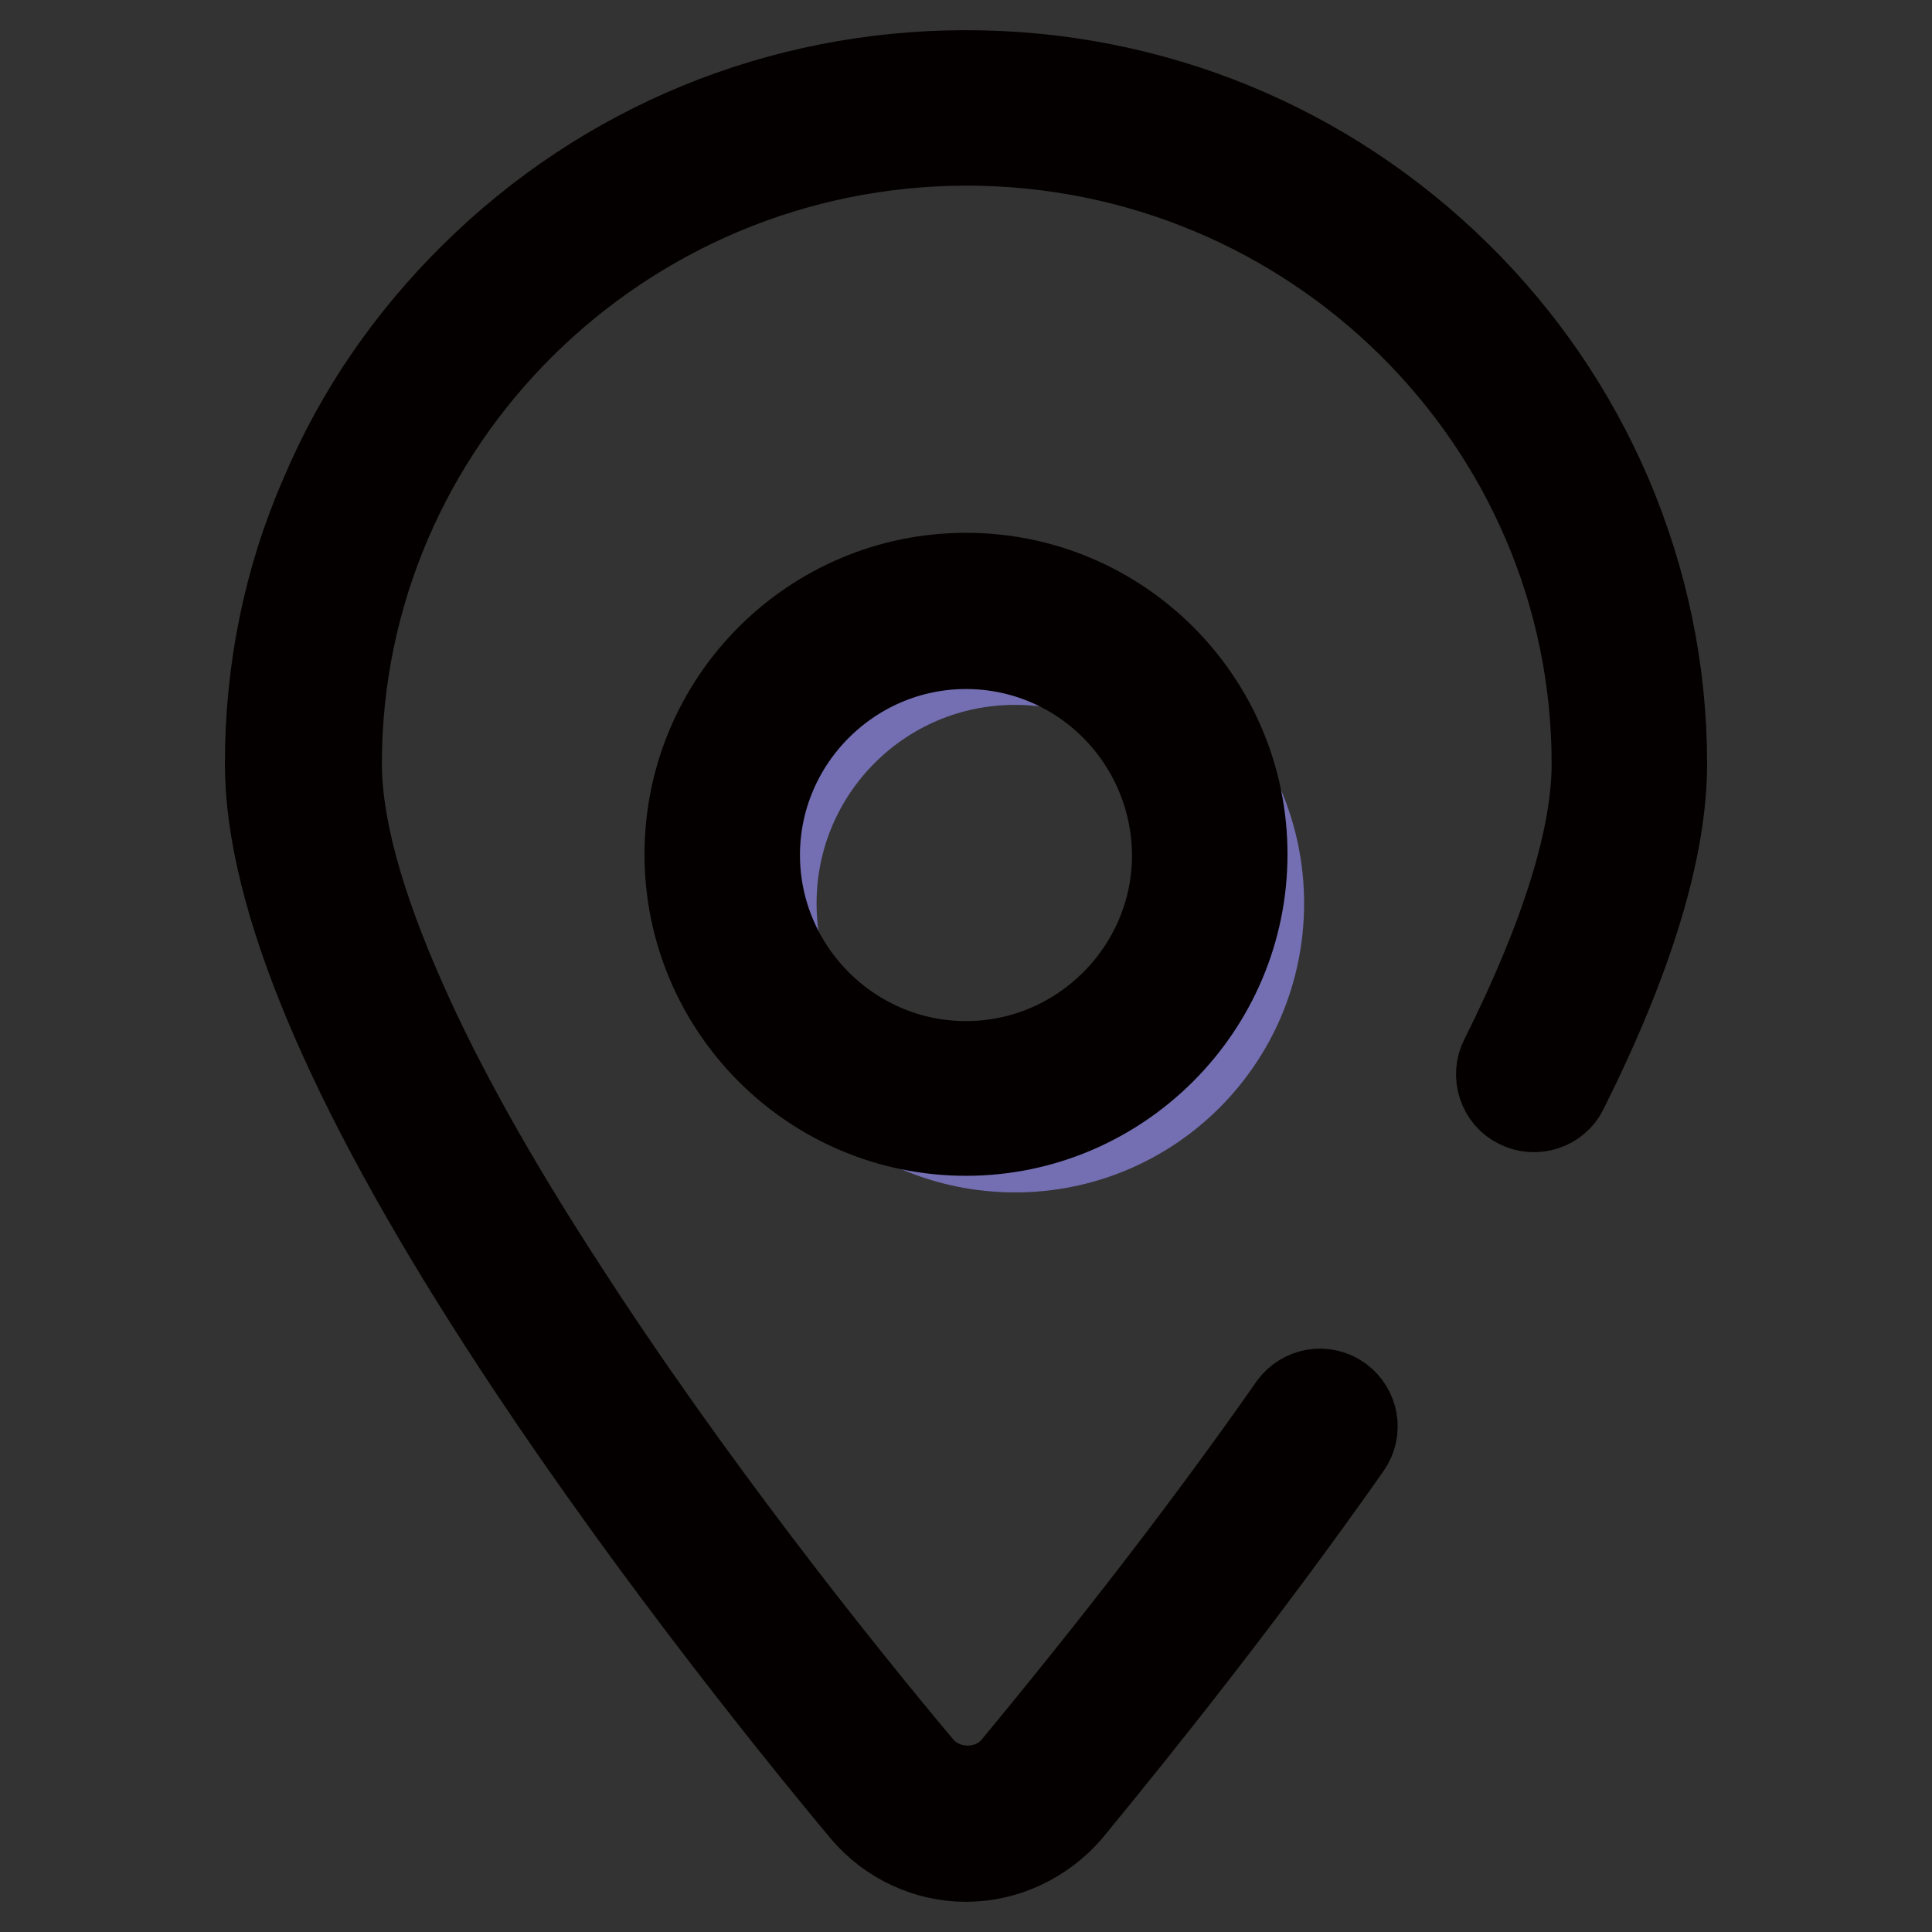
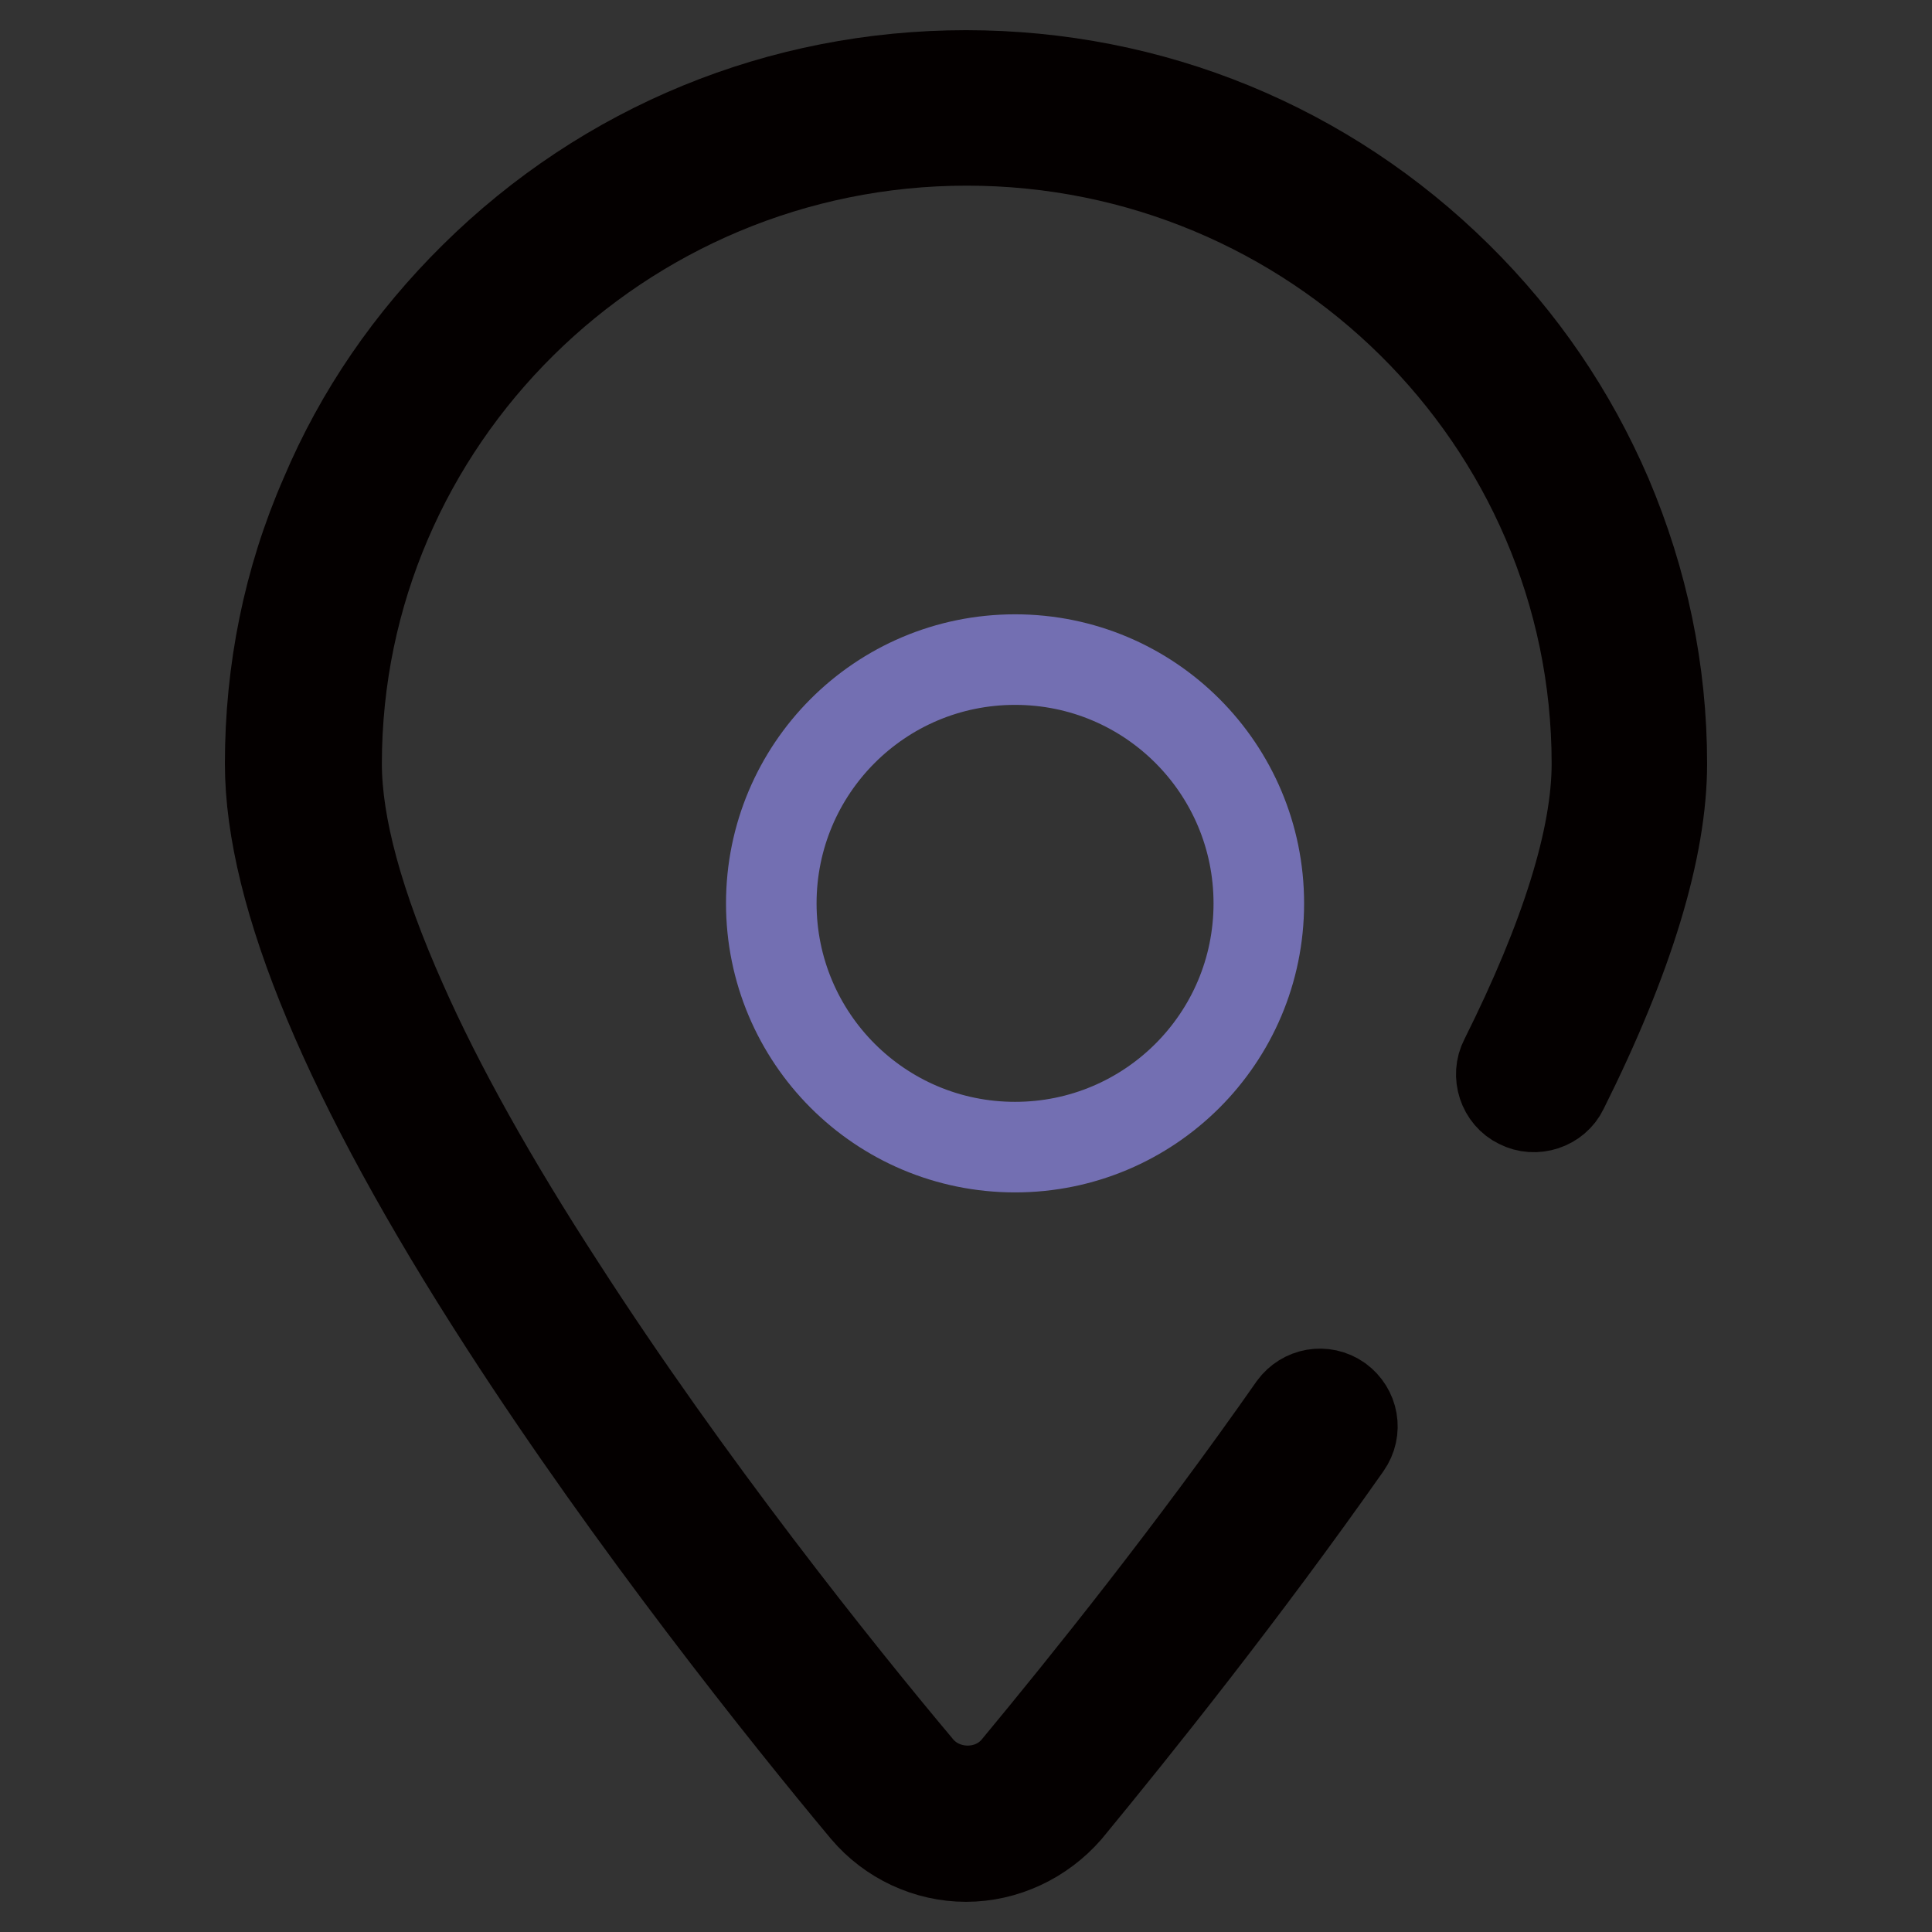
<svg xmlns="http://www.w3.org/2000/svg" version="1.1" x="0px" y="0px" viewBox="0 0 256 256" enable-background="new 0 0 256 256" xml:space="preserve">
  <rect x="0" y="0" width="256" height="256" fill="#333333" stroke="none" />
  <g>
-     <path stroke-width="12" fill-opacity="0" stroke="#ffffff" d="M174.7,189c-13.7,19.6-27.7,37.1-36.8,48c-5.2,6.2-14.7,6.2-19.9,0c-23-27.7-77.9-97.9-77.9-135.8 c0-48,39.3-86.9,87.8-86.9c48.5,0,87.8,38.9,87.8,86.9c0,11.5-5,25.9-12.6,41.2" />
    <path stroke-width="12" fill-opacity="0" stroke="#040000" d="M128,246c-5.1,0-10-2.3-13.3-6.2c-10.6-12.7-30.8-38-47.9-64.5c-20.6-31.9-31-56.8-31-74.1 c0-12.3,2.4-24.3,7.3-35.5c4.6-10.9,11.3-20.6,19.8-29C80.3,19.5,103.4,10,128,10s47.7,9.5,65.1,26.7c8.5,8.4,15.1,18.1,19.8,29 c4.8,11.3,7.3,23.2,7.3,35.5c0,11.2-4.4,25.7-13.1,43.1c-1,2.1-3.7,3-5.8,1.9c-2.1-1-3-3.7-1.9-5.8c8.1-16.2,12.2-29.4,12.2-39.2 c0-45.6-37.5-82.6-83.5-82.6c-46,0-83.5,37.1-83.5,82.6c0,8.2,2.9,18.8,8.6,31.6c4.9,11.1,12,23.8,21.1,37.8 c16.8,26.1,36.8,51.1,47.3,63.6c1.6,2,4.1,3.1,6.6,3.1c2.6,0,5-1.1,6.6-3.1c9.2-11.1,23.1-28.4,36.6-47.7c1.4-1.9,4-2.4,6-1 c1.9,1.4,2.4,4,1,6c-13.7,19.5-27.7,37-37,48.3C138,243.7,133.1,246,128,246z" />
    <path stroke-width="12" fill-opacity="0" stroke="#736fb2" d="M102.2,119.7c0,17.8,14.4,32.3,32.3,32.3c17.8,0,32.3-14.4,32.3-32.3c0-17.8-14.4-32.3-32.3-32.3 C116.6,87.4,102.2,101.9,102.2,119.7L102.2,119.7z" />
-     <path stroke-width="12" fill-opacity="0" stroke="#040000" d="M128,149.8c-20.2,0-36.6-16.4-36.6-36.6s16.4-36.6,36.6-36.6c20.2,0,36.6,16.4,36.6,36.6 S148.1,149.8,128,149.8z M128,85.3c-15.4,0-28,12.6-28,28c0,15.4,12.6,28,28,28c15.4,0,28-12.6,28-28 C155.9,97.8,143.4,85.3,128,85.3z" />
  </g>
</svg>